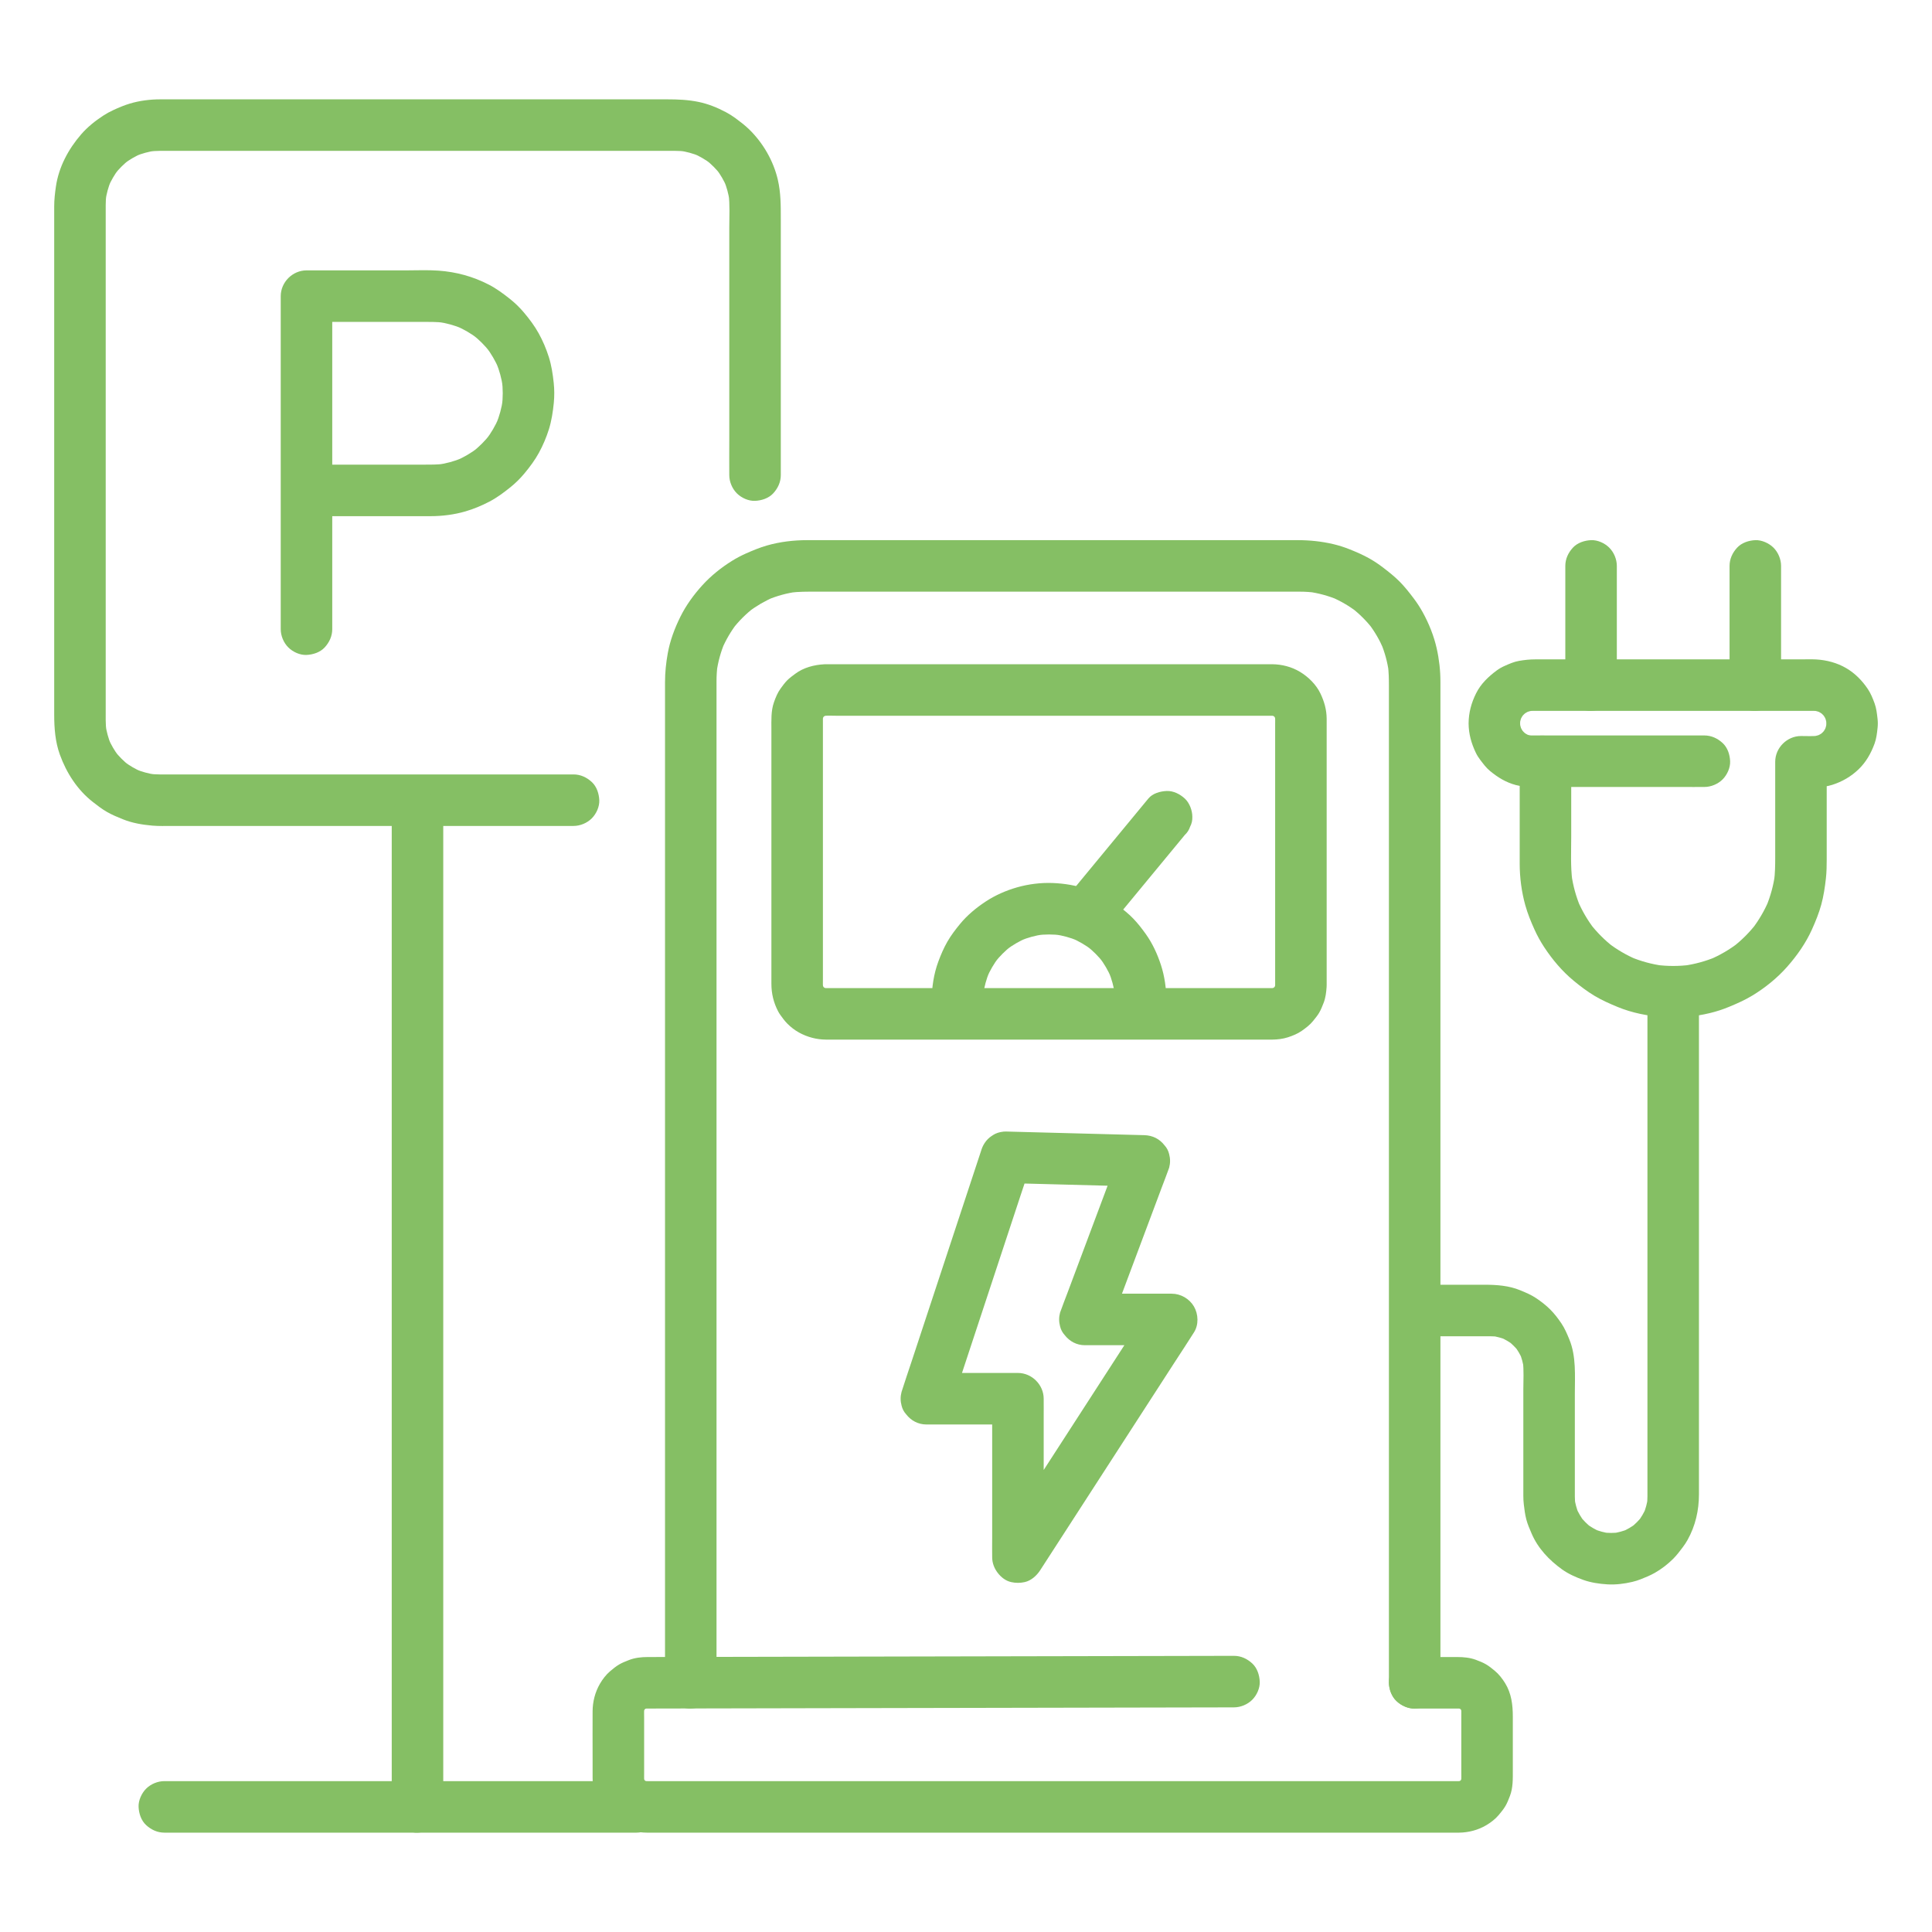
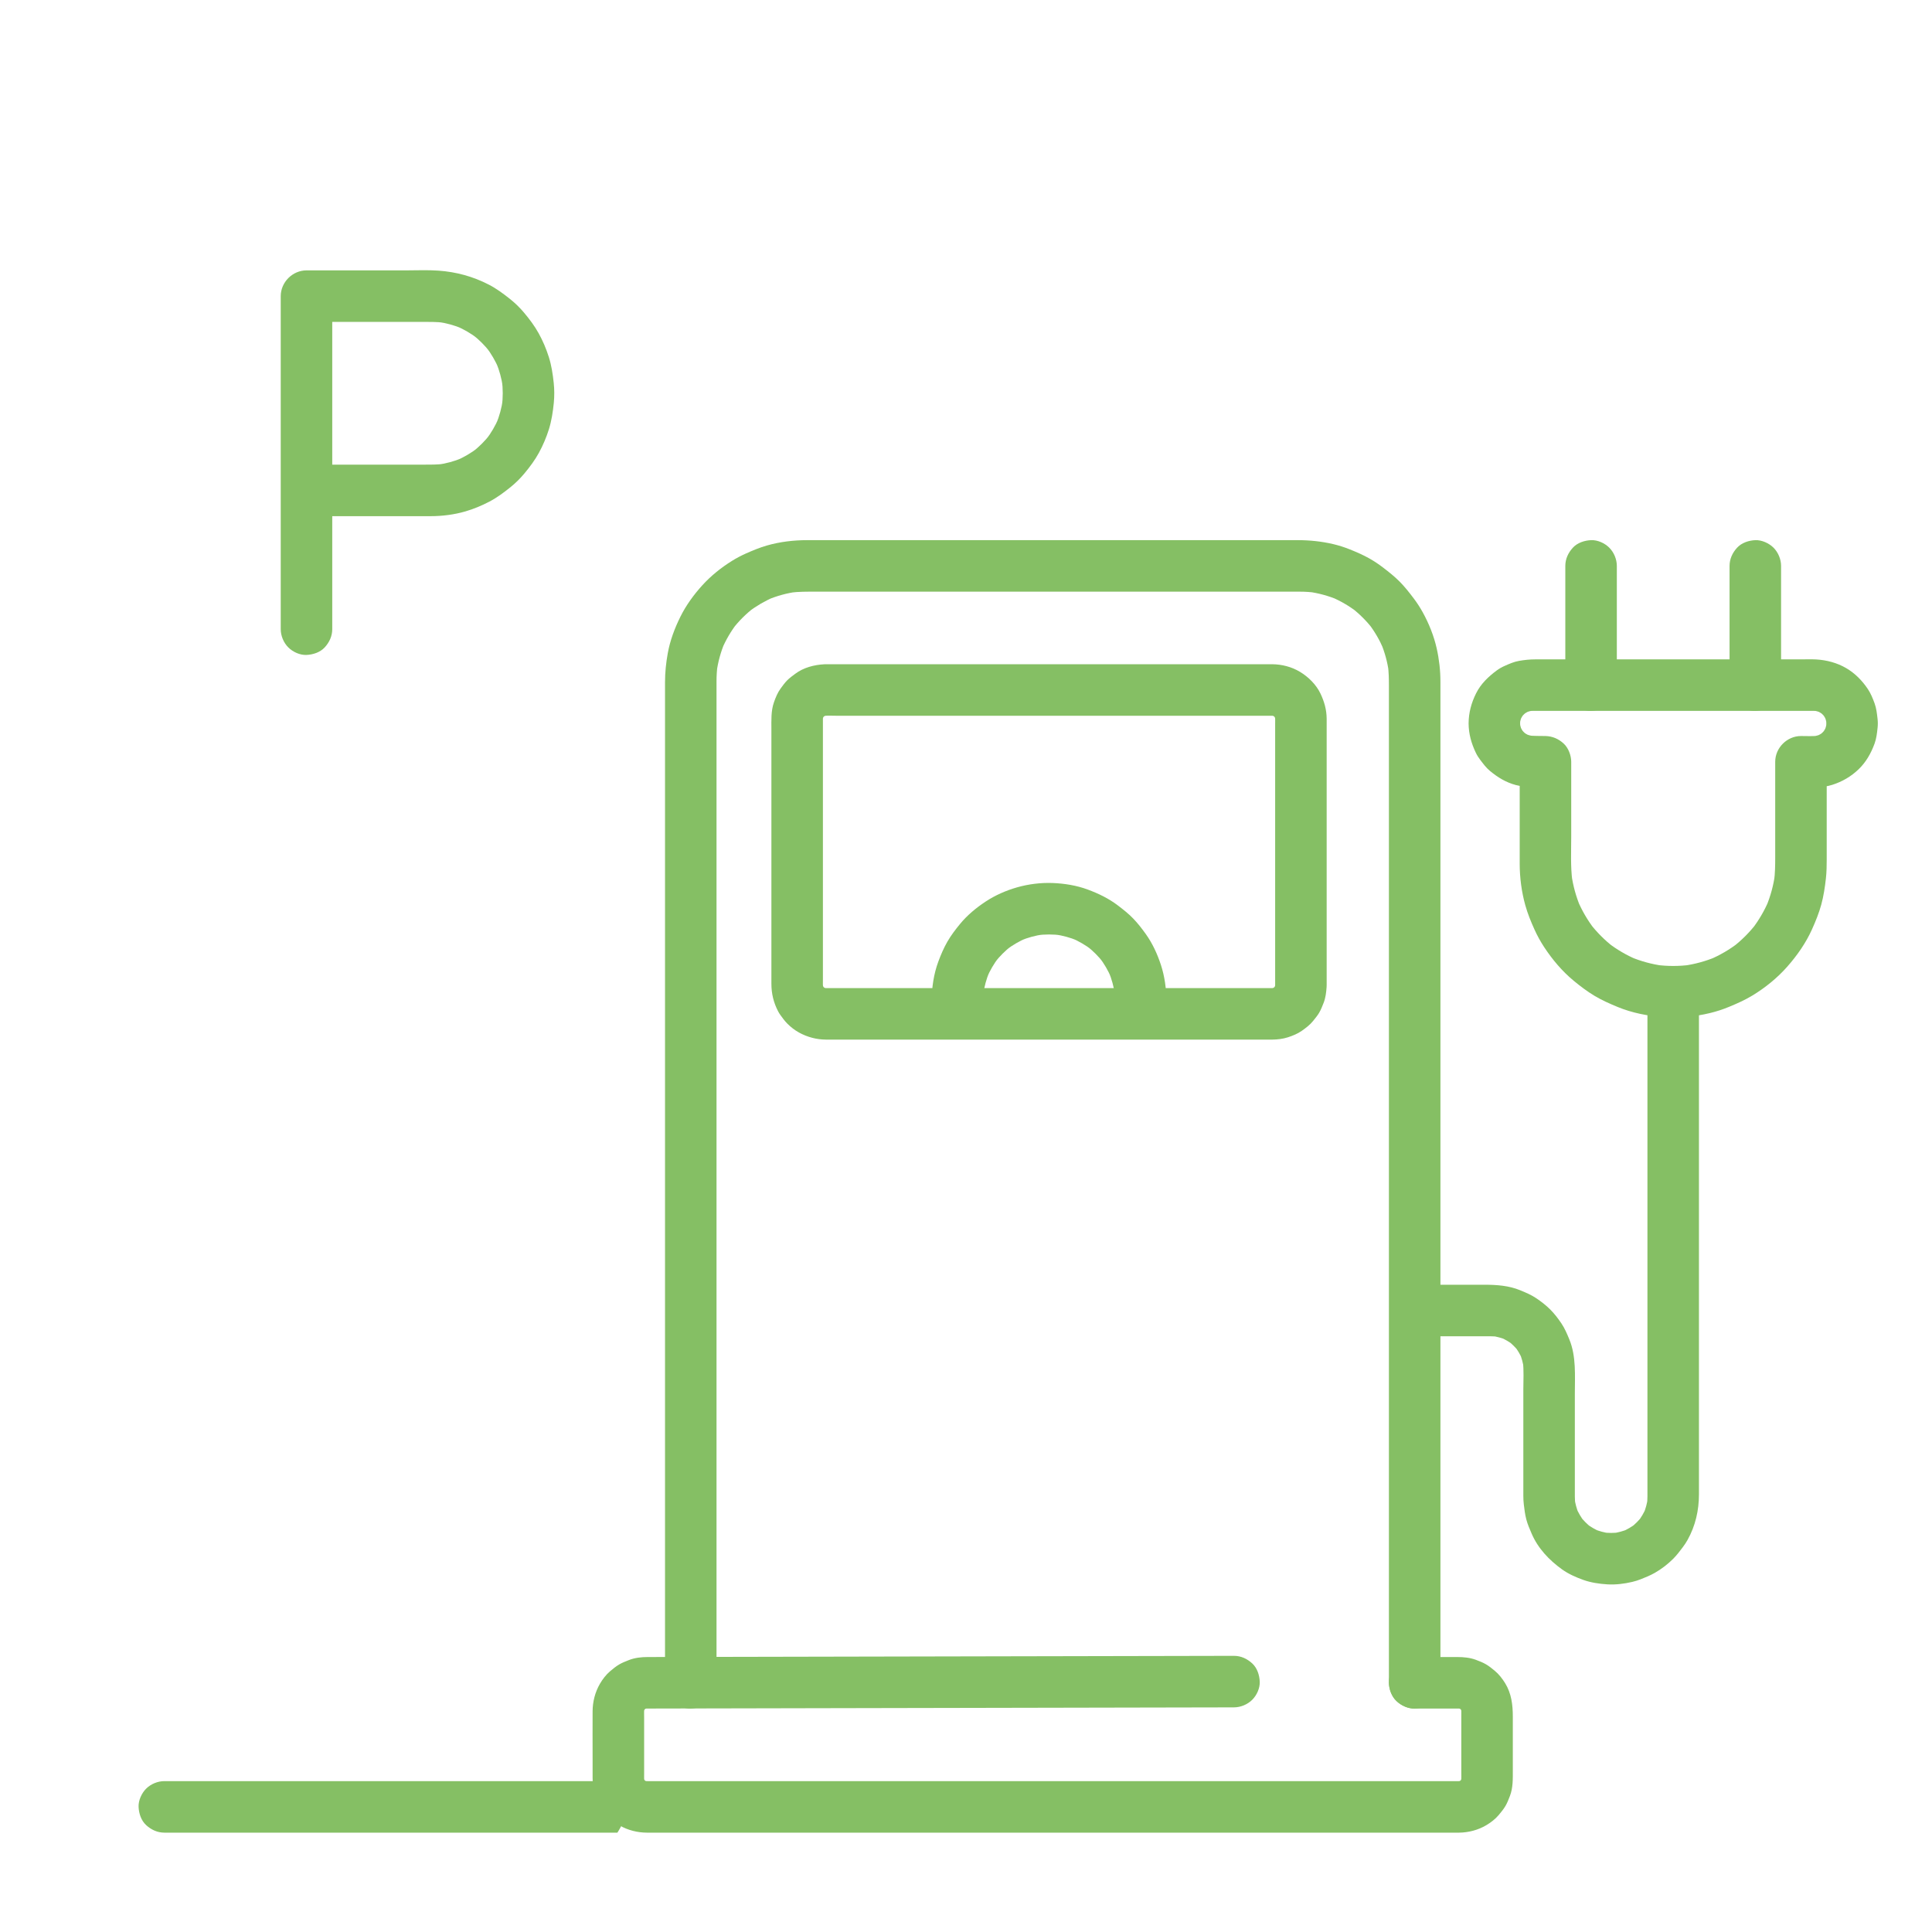
<svg xmlns="http://www.w3.org/2000/svg" id="Layer_1" data-name="Layer 1" viewBox="0 0 4500 4500">
  <defs>
    <style>
      .cls-1 {
        fill: #85bf64;
      }
    </style>
  </defs>
  <g>
    <g>
      <path class="cls-1" d="M3420.63,1684.74c.19,24.54,6.31,46.36,16.72,68.32,2.83,5.96,6.35,11.47,10.34,16.72,6.98,9.2,13.66,18.32,22.55,25.72,18.08,15.05,37.26,26.8,60.25,32.96,14.08,3.78,28.83,4.97,43.37,5.3,8.6.2,17.2.4,25.8.6l-60-60c0,26.75,0,53.51,0,80.26,0,42.71,0,85.41,0,128.12,0,9.72-.01,19.44,0,29.16.04,32.37,4.36,65.43,13.07,96.63,5.47,19.58,13.18,38.47,21.57,56.96,6.36,14.02,13.82,27.54,22.27,40.41,19.04,28.97,41.86,56.12,68.62,78.27,15.37,12.72,31.41,24.87,48.53,35.17s35.74,18.53,54.47,26.23c33.68,13.85,69.7,20.71,105.92,23.49,36.22,2.78,73.51-1.01,108.77-9.48,15.21-3.65,30.1-8.54,44.56-14.52,18.72-7.75,37.04-15.87,54.37-26.41,29.72-18.07,57.69-40.7,80.77-66.78s43.69-55.51,58.07-87.59c8.32-18.56,16-37.42,21.38-57.05,5.51-20.1,8.54-40.72,10.86-61.41,1.64-14.64,1.86-29.29,1.86-43.99v-227.48l-60,60c24.38-.04,49.44,1.14,73.01-6.35,23-7.31,43.61-19.27,61.06-36,17.58-16.86,29.13-37.45,37.41-60.08,4.32-11.79,5.67-24.45,7.02-36.85.75-6.86.72-13.86-.08-20.72-1.42-12.22-2.69-24.58-6.95-36.19s-8.83-22.95-15.55-33.03c-13.3-19.92-29.86-36.81-50.65-48.99s-45.47-18.85-70.28-20.2c-11.95-.65-24.04-.13-36-.13-28.17,0-56.34,0-84.5,0-39.25,0-78.49,0-117.74,0-43.91,0-87.82,0-131.72,0s-84.16,0-126.23,0h-158.18c-12.43,0-24.47,1.31-36.86,3.42s-23.05,6.98-34.15,11.89c-6.63,2.93-12.83,6.49-18.64,10.81-19.28,14.34-36.63,30.96-47.55,52.81-11.08,22.17-17.33,45.03-17.52,69.97-.12,15.31,6.78,31.63,17.57,42.43s27.48,18.24,42.43,17.57,31.61-5.79,42.43-17.57c10.82-11.79,17.45-26.13,17.57-42.43.03-4.16.32-8.28.86-12.4l-2.14,15.95c1.11-7.54,3.11-14.84,6-21.9l-6.05,14.33c3.1-7.26,7.06-14.02,11.87-20.28l-9.38,12.14c4.59-5.81,9.79-11.01,15.6-15.6-4.05,3.13-8.1,6.25-12.14,9.38,6.26-4.81,13.02-8.76,20.28-11.87l-14.33,6.05c7.06-2.89,14.36-4.89,21.9-6-5.32.71-10.63,1.43-15.95,2.14,9.11-1.2,18.38-.86,27.54-.86h563.24c25.5,0,51-.13,76.49,0,4.31.02,8.58.3,12.85.86l-15.95-2.14c7.54,1.11,14.84,3.11,21.9,6l-14.33-6.05c7.26,3.1,14.02,7.06,20.28,11.87l-12.14-9.38c5.81,4.59,11.01,9.79,15.6,15.6l-9.38-12.14c4.81,6.26,8.76,13.02,11.87,20.28-2.02-4.78-4.03-9.56-6.05-14.33,2.89,7.06,4.89,14.36,6,21.9l-2.14-15.95c1.12,8.47,1.12,16.99,0,25.46l2.14-15.95c-1.11,7.54-3.1,14.83-5.99,21.88,2.02-4.78,4.03-9.56,6.05-14.33-3.1,7.25-7.05,14.01-11.84,20.27l9.38-12.14c-4.58,5.8-9.77,11-15.57,15.59,4.05-3.13,8.1-6.25,12.14-9.38-6.25,4.81-13,8.77-20.25,11.87,4.78-2.02,9.56-4.03,14.33-6.05-7.05,2.9-14.33,4.9-21.87,6.02l15.95-2.14c-14.01,1.87-28.55.9-42.64.92-32.43.05-60,27.45-60,60v222.39c0,18.71-.23,37.3-2.7,55.91l2.14-15.95c-3.56,25.88-10.46,51.16-20.55,75.25,2.02-4.78,4.03-9.56,6.05-14.33-9.97,23.5-22.88,45.62-38.41,65.88,3.13-4.05,6.25-8.1,9.38-12.14-15.79,20.41-34.09,38.71-54.49,54.49l12.14-9.38c-20.26,15.53-42.37,28.44-65.88,38.41,4.78-2.02,9.56-4.03,14.33-6.05-24.1,10.1-49.37,16.99-75.25,20.55l15.95-2.14c-26.73,3.55-53.8,3.55-80.52,0l15.95,2.14c-25.88-3.56-51.16-10.46-75.25-20.55,4.78,2.02,9.56,4.03,14.33,6.05-23.5-9.97-45.62-22.88-65.88-38.41,4.05,3.13,8.1,6.25,12.14,9.38-20.41-15.79-38.71-34.09-54.49-54.49l9.38,12.14c-15.53-20.26-28.44-42.37-38.41-65.88l6.05,14.33c-10.1-24.1-16.99-49.37-20.55-75.25l2.14,15.95c-4.56-34.34-2.7-69.79-2.7-104.35v-173.95c0-14.72-6.54-32.29-17.57-42.43-11.89-10.92-26.05-17.19-42.43-17.57-13.87-.32-28.09.22-41.88-1.5l15.95,2.14c-8.06-1.13-15.83-3.26-23.33-6.42,4.78,2.02,9.56,4.03,14.33,6.05-6.86-3.01-13.27-6.79-19.23-11.33l12.14,9.38c-5.85-4.59-11.09-9.8-15.72-15.63l9.38,12.14c-4.84-6.28-8.83-13.06-11.95-20.35,2.02,4.78,4.03,9.56,6.05,14.33-2.91-7.08-4.92-14.4-6.04-21.97l2.14,15.95c-.55-4.13-.83-8.27-.86-12.44-.12-15.46-6.61-31.46-17.57-42.43s-27.48-18.24-42.43-17.57-31.61,5.79-42.43,17.57-17.7,26.21-17.57,42.43Z" />
      <path class="cls-1" d="M3645.92,1318.12v94.12c0,49.78,0,99.56,0,149.34v34.25c0,15.38,6.69,31.55,17.57,42.43s27.48,18.24,42.43,17.57,31.61-5.79,42.43-17.57c10.78-11.74,17.57-26.17,17.57-42.43v-277.71c0-15.38-6.69-31.55-17.57-42.43s-27.48-18.24-42.43-17.57-31.61,5.79-42.43,17.57c-10.78,11.74-17.57,26.17-17.57,42.43h0Z" />
      <path class="cls-1" d="M3837.2,2309.95v745.69c0,53.26,0,106.52,0,159.77,0,44.51,0,89.02,0,133.52v94.35c0,13.94.02,27.87,0,41.81,0,6.78-.42,13.53-1.29,20.26l2.14-15.95c-1.73,12.48-5.01,24.61-9.81,36.26,2.02-4.78,4.03-9.56,6.05-14.33-4.97,11.74-11.38,22.73-19.15,32.84l9.38-12.14c-7.54,9.63-16.16,18.25-25.79,25.79l12.14-9.38c-10.11,7.77-21.1,14.18-32.84,19.15l14.33-6.05c-11.65,4.8-23.78,8.08-36.26,9.81l15.95-2.14c-12.89,1.67-25.87,1.67-38.77,0l15.95,2.14c-12.48-1.73-24.61-5.01-36.26-9.81l14.33,6.05c-11.74-4.97-22.73-11.38-32.84-19.15,4.05,3.13,8.1,6.25,12.14,9.38-9.63-7.54-18.25-16.16-25.79-25.79l9.38,12.14c-7.77-10.11-14.18-21.1-19.15-32.84,2.02,4.78,4.03,9.56,6.05,14.33-4.8-11.65-8.08-23.78-9.81-36.26l2.14,15.95c-1.67-12.95-1.29-26.03-1.29-39.06v-219.84c0-42.15,3.53-87.01-12.85-126.77-5.37-13.04-10.7-25.78-18.61-37.48s-16.27-22.56-26.02-32.31c-9.74-9.74-20.92-18.33-32.31-26.02-11.71-7.91-24.44-13.24-37.48-18.61-26.24-10.81-54.64-12.85-82.72-12.85h-139.04c-15.38,0-31.55,6.69-42.43,17.57s-18.24,27.48-17.57,42.43,5.79,31.61,17.57,42.43c11.74,10.78,26.17,17.57,42.43,17.57h140.51c10.14,0,20.2-.1,30.29,1.18l-15.95-2.14c12.06,1.66,23.77,4.84,35.01,9.53-4.78-2.02-9.56-4.03-14.33-6.05,10.93,4.69,21.15,10.7,30.58,17.95l-12.14-9.38c8.94,7.03,16.97,15.05,24,24l-9.38-12.14c7.26,9.42,13.27,19.64,17.95,30.58-2.02-4.78-4.03-9.56-6.05-14.33,4.69,11.24,7.87,22.95,9.53,35.01l-2.14-15.95c2.73,21.51,1.18,44.01,1.18,65.62,0,38.85,0,77.69,0,116.54,0,35.67,0,71.35,0,107.02,0,8.19,0,16.39,0,24.58,0,6.56.32,13.08,1.11,19.6,1.43,11.82,2.83,23.73,5.9,35.26s7.69,21.9,12.28,32.64c14.67,34.31,40.71,61.75,70.65,83.29,15.06,10.83,32.41,18.47,49.8,24.71s37.46,9.27,56.39,10.36c19.2,1.11,39.13-1.38,57.76-5.79,6.73-1.59,13.34-3.67,19.77-6.22,10.9-4.32,21.95-8.79,32.19-14.59,15.7-8.88,30.54-20.32,43.29-33.07,8.25-8.25,15.26-17.59,22.26-26.89,4.08-5.41,7.82-11.06,11.13-16.98,18.27-32.68,26.51-68.83,26.51-106.08v-34.57c0-20.89,0-41.77,0-62.66,0-28.39,0-56.77,0-85.16,0-34.41,0-68.81,0-103.22,0-38.46,0-76.92,0-115.37s0-82.22,0-123.33v-125.22c0-40.99,0-81.99,0-122.98,0-38.23,0-76.46,0-114.69v-283.51c0-15.38-6.69-31.55-17.57-42.43s-27.48-18.24-42.43-17.57-31.61,5.79-42.43,17.57-17.57,26.17-17.57,42.43h0Z" />
-       <path class="cls-1" d="M3969.78,1713h-136.03c-38.75,0-77.5,0-116.25,0h-100.6c-16.38,0-32.77-.2-49.15,0-.23,0-.46,0-.68,0-15.38,0-31.55,6.69-42.43,17.57-10.41,10.41-18.24,27.48-17.57,42.43s5.79,31.61,17.57,42.43,26.17,17.57,42.43,17.57h352.89c16.38,0,32.77.2,49.15,0,.23,0,.46,0,.68,0,15.38,0,31.55-6.69,42.43-17.57s18.24-27.48,17.57-42.43c-.7-15.52-5.79-31.61-17.57-42.43s-26.17-17.57-42.43-17.57h0Z" />
      <path class="cls-1" d="M4028.48,1318.12v277.71c0,15.38,6.69,31.55,17.57,42.43s27.48,18.24,42.43,17.57,31.61-5.79,42.43-17.57c10.78-11.74,17.57-26.17,17.57-42.43v-277.71c0-15.38-6.69-31.55-17.57-42.43-10.41-10.41-27.48-18.24-42.43-17.57s-31.61,5.79-42.43,17.57-17.57,26.17-17.57,42.43h0Z" />
-       <path class="cls-1" d="M2674.75,1859.95c-19.98,24.19-39.95,48.39-59.93,72.58-31.69,38.39-63.39,76.78-95.08,115.16-7.27,8.8-14.54,17.61-21.8,26.41-5.85,5.43-9.99,11.87-12.41,19.31-3.76,7.15-5.48,14.86-5.17,23.12,0,14.72,6.54,32.29,17.57,42.43s26.45,18.29,42.43,17.57c15.02-.67,32.45-5.49,42.43-17.57,19.98-24.19,39.95-48.39,59.93-72.58,31.69-38.39,63.39-76.78,95.08-115.16,7.27-8.8,14.54-17.61,21.8-26.41,5.85-5.43,9.99-11.87,12.41-19.31,3.76-7.15,5.48-14.86,5.17-23.12,0-14.72-6.54-32.29-17.57-42.43s-26.45-18.29-42.43-17.57c-15.02.67-32.45,5.49-42.43,17.57h0Z" />
      <path class="cls-1" d="M2874.18,3856.76c-6.33.01-12.66.03-18.99.04l-53.28.11-82.01.17c-35.07.07-70.13.14-105.2.21-40.94.08-81.89.17-122.83.25-44.97.09-89.95.18-134.92.27-47.15.1-94.31.19-141.46.29s-94.64.19-141.96.29c-45.97.09-91.94.19-137.92.28-42.61.09-85.22.17-127.83.26-37.4.08-74.79.15-112.19.23-30.24.06-60.48.12-90.73.18-21.46.04-42.91.09-64.37.13-10.7.02-21.4.04-32.1.07-14.74.03-30,1.68-43.74,7.17-7.59,3.03-15.51,5.99-22.58,10.2-7.57,4.5-14.51,10.18-21.18,15.86-9.42,8.02-17.41,18.52-23.57,29.14-11.19,19.28-16.88,41.44-17.03,63.68-.24,36.52,0,73.06,0,109.58,0,15.33-.02,30.65,0,45.98.05,45,23.38,88.28,62.93,110.74,19.52,11.09,41.56,16.66,63.97,16.7,2.61,0,5.23,0,7.84,0h505.69c44.3,0,88.6,0,132.9,0,46.18,0,92.37,0,138.55,0h559.68c42.1,0,84.2,0,126.3,0,38.35,0,76.7,0,115.05,0h100.89c27.95,0,55.89,0,83.84,0,21.29,0,42.58,0,63.88,0,13.64,0,27.28,0,40.92,0,5.12,0,10.23.05,15.35,0,22.16-.2,44.66-5.99,63.77-17.36,10.53-6.26,21.06-14.25,28.99-23.74,5.47-6.55,11.05-13.31,15.44-20.69s7.63-15.81,10.69-23.81c7.28-19,6.67-39.61,6.67-59.59,0-41.67,0-83.35,0-125.02,0-27.35-3.16-54.25-18.04-78.17-6.49-10.43-14.49-20.84-24.07-28.7-6.15-5.05-12.71-10.46-19.68-14.61-7.62-4.53-16.2-7.88-24.43-10.93-13.51-5.01-28.39-6.43-42.74-6.43-33.22,0-66.43,0-99.65,0-15.38,0-31.55,6.69-42.43,17.57-10.41,10.41-18.24,27.48-17.57,42.43s5.79,31.61,17.57,42.43c11.74,10.78,26.17,17.57,42.43,17.57h93.31c6.04,0,12.1-.17,18.11.52l-15.95-2.14c5.82.8,11.42,2.29,16.87,4.5-4.78-2.02-9.56-4.03-14.33-6.05,5.28,2.26,10.17,5.11,14.75,8.56-4.05-3.13-8.1-6.25-12.14-9.38,4.48,3.52,8.46,7.5,11.98,11.98l-9.38-12.14c3.46,4.58,6.3,9.48,8.56,14.75l-6.05-14.33c2.21,5.45,3.7,11.05,4.5,16.87l-2.14-15.95c.84,7.25.52,14.65.52,21.93v127.07c0,8.49.46,17.2-.52,25.66l2.14-15.95c-.8,5.82-2.29,11.42-4.5,16.87l6.05-14.33c-2.26,5.28-5.11,10.17-8.56,14.75,3.13-4.05,6.25-8.1,9.38-12.14-3.52,4.48-7.5,8.46-11.98,11.98,4.05-3.13,8.1-6.25,12.14-9.38-4.58,3.46-9.48,6.3-14.75,8.56,4.78-2.02,9.56-4.03,14.33-6.05-5.45,2.21-11.05,3.7-16.87,4.5l15.95-2.14c-6.77.79-13.68.52-20.48.52h-627.07c-45.1,0-90.2,0-135.3,0s-92.09,0-138.13,0h-977.05c-3.65,0-7.26-.1-10.91-.52l15.95,2.14c-5.82-.8-11.42-2.29-16.87-4.5,4.78,2.02,9.56,4.03,14.33,6.05-5.28-2.26-10.17-5.11-14.75-8.56,4.05,3.13,8.1,6.25,12.14,9.38-4.48-3.52-8.46-7.5-11.98-11.98,3.13,4.05,6.25,8.1,9.38,12.14-3.46-4.58-6.3-9.48-8.56-14.75l6.05,14.33c-2.21-5.45-3.7-11.05-4.5-16.87l2.14,15.95c-.84-7.25-.52-14.65-.52-21.93v-127.07c0-8.49-.46-17.2.52-25.66l-2.14,15.95c.8-5.82,2.29-11.42,4.5-16.87-2.02,4.78-4.03,9.56-6.05,14.33,2.26-5.28,5.11-10.17,8.56-14.75l-9.38,12.14c3.52-4.48,7.5-8.46,11.98-11.98-4.05,3.13-8.1,6.25-12.14,9.38,4.58-3.46,9.48-6.3,14.75-8.56-4.78,2.02-9.56,4.03-14.33,6.05,5.45-2.21,11.05-3.7,16.87-4.5l-15.95,2.14c5.57-.65,11.16-.53,16.75-.54,8.75-.02,17.51-.04,26.26-.05,14.07-.03,28.13-.06,42.2-.09,18.74-.04,37.47-.08,56.21-.11,22.76-.05,45.53-.09,68.29-.14,26.15-.05,52.3-.11,78.45-.16,28.89-.06,57.79-.12,86.68-.18,31-.06,61.99-.13,92.99-.19,32.46-.07,64.91-.13,97.37-.2s66.55-.14,99.82-.2c33.45-.07,66.9-.14,100.35-.2,32.98-.07,65.97-.13,98.95-.2,31.87-.06,63.75-.13,95.62-.19,30.12-.06,60.25-.12,90.37-.18,27.73-.06,55.46-.11,83.19-.17,24.7-.05,49.39-.1,74.09-.15,21.02-.04,42.04-.09,63.06-.13,16.7-.03,33.4-.07,50.1-.1,11.74-.02,23.48-.05,35.22-.07l18.46-.04c.75,0,1.5,0,2.26,0,15.4-.03,31.52-6.67,42.43-17.57s18.24-27.48,17.57-42.43-5.79-31.61-17.57-42.43-26.18-17.61-42.43-17.57h0Z" />
      <path class="cls-1" d="M1668.91,3919.54V1613.81c0-8.93,0-17.87,0-26.8,0-12.7.75-25.36,2.42-37.96l-2.14,15.95c3.2-23.22,9.38-45.89,18.43-67.52l-6.05,14.33c8.95-21.09,20.52-40.92,34.45-59.11l-9.38,12.14c14.2-18.35,30.64-34.79,48.99-48.99l-12.14,9.38c18.19-13.93,38.02-25.5,59.11-34.45l-14.33,6.05c21.63-9.05,44.29-15.23,67.52-18.43l-15.95,2.14c19.99-2.65,39.92-2.42,60-2.42h1089.46c12.79,0,25.59-.02,38.38,0s24.33.82,36.42,2.42l-15.95-2.14c23.22,3.2,45.89,9.38,67.52,18.43l-14.33-6.05c21.09,8.95,40.92,20.52,59.11,34.45-4.05-3.13-8.1-6.25-12.14-9.38,18.35,14.2,34.79,30.64,48.99,48.99l-9.38-12.14c13.93,18.19,25.5,38.02,34.45,59.11-2.02-4.78-4.03-9.56-6.05-14.33,9.05,21.63,15.23,44.29,18.43,67.52l-2.14-15.95c2.13,16.03,2.42,32.02,2.42,48.12v2322.38c0,15.38,6.69,31.55,17.57,42.43,10.41,10.41,27.48,18.24,42.43,17.57s31.61-5.79,42.43-17.57,17.57-26.17,17.57-42.43v-28.64c0-11.38,0-22.77,0-34.15s0-30.88,0-46.32c0-19.13,0-38.25,0-57.38s0-44.97,0-67.46c0-25.52,0-51.04,0-76.56,0-28.1,0-56.2,0-84.3,0-30.6,0-61.2,0-91.8,0-32.66,0-65.31,0-97.97,0-34.39,0-68.77,0-103.16,0-35.63,0-71.26,0-106.89s0-73.73,0-110.59v-112.85c0-38.04,0-76.08,0-114.13s0-75.95,0-113.93,0-75.83,0-113.75,0-74.73,0-112.1c0-36.49,0-72.98,0-109.46s0-70.57,0-105.85c0-33.61,0-67.22,0-100.83,0-31.9,0-63.81,0-95.71,0-29.72,0-59.45,0-89.17,0-27.21,0-54.43,0-81.64,0-24.28,0-48.56,0-72.84s0-42.47,0-63.7v-53.24c0-13.94,0-27.87,0-41.81,0-9.76,0-19.53,0-29.29s0-10.7,0-16.06c0-26.05-2.95-52.31-8.68-77.72-6.57-29.2-18.08-57.86-32.5-84.03-6.14-11.14-13.07-21.84-20.73-32-10.34-13.71-20.87-27.17-32.96-39.38-12.11-12.23-25.48-22.78-39.15-33.22-9.93-7.59-20.33-14.55-31.21-20.71-15.09-8.56-31.07-15.4-47.17-21.81-12.06-4.8-24.47-8.71-37.1-11.7-27.05-6.39-54.99-9.28-82.76-9.28-10.2,0-20.39,0-30.59,0-18.17,0-36.34,0-54.5,0-24.8,0-49.6,0-74.4,0-29.95,0-59.91,0-89.86,0-34.04,0-68.08,0-102.11,0-36.66,0-73.32,0-109.98,0-37.95,0-75.89,0-113.84,0s-75.46,0-113.19,0c-36.51,0-73.03,0-109.54,0-33.79,0-67.58,0-101.37,0-29.73,0-59.46,0-89.18,0-24.33,0-48.66,0-72.98,0-17.53,0-35.06,0-52.59,0-9.55,0-19.1,0-28.65,0-31.33,0-63.16,3.74-93.32,12.35-16.8,4.79-32.91,11.49-48.87,18.54-11.48,5.08-22.61,10.97-33.26,17.62-25.11,15.67-48.92,34.8-68.84,56.76-19.81,21.85-37.64,46.31-50.79,72.77-13.42,27-24.23,55.68-29.58,85.42-3.99,22.17-6.38,44.57-6.38,67.09,0,5.69,0,11.39,0,17.08,0,10.13,0,20.27,0,30.4,0,14.18,0,28.35,0,42.53,0,18.02,0,36.04,0,54.05,0,21.48,0,42.96,0,64.44s0,49.23,0,73.84c0,27.42,0,54.85,0,82.27,0,29.77,0,59.54,0,89.31,0,32.05,0,64.11,0,96.16s0,67.77,0,101.66c0,35.39,0,70.78,0,106.17s0,73.14,0,109.71,0,74.51,0,111.77,0,75.89,0,113.84,0,76.29,0,114.44,0,75.71,0,113.57,0,75.14,0,112.71,0,73.59,0,110.38,0,71.38,0,107.08c0,34.26,0,68.52,0,102.79s0,64.74,0,97.11,0,60.87,0,91.3,0,56.05,0,84.08c0,25.29,0,50.59,0,75.88s0,44.47,0,66.7,0,37.55,0,56.32v78.8c0,6.73,0,13.46,0,20.19v6.29c0,15.38,6.69,31.55,17.57,42.43s27.48,18.24,42.43,17.57,31.61-5.79,42.43-17.57c10.78-11.74,17.57-26.17,17.57-42.43h0Z" />
      <path class="cls-1" d="M2963.23,2301.47h-1000.1c-12.81,0-25.62.03-38.43,0-3.61,0-7.19-.21-10.77-.69l15.95,2.14c-5.76-.89-11.3-2.45-16.68-4.69l14.33,6.05c-5.22-2.3-10.07-5.16-14.61-8.61l12.14,9.38c-4.44-3.52-8.4-7.47-11.91-11.91l9.38,12.14c-3.45-4.54-6.31-9.39-8.61-14.61l6.05,14.33c-2.25-5.38-3.8-10.92-4.69-16.68l2.14,15.95c-1.08-8.08-.69-16.4-.69-24.54v-44.48c0-49.72,0-99.43,0-149.15v-338.5c0-24.36-.15-48.72,0-73.08.02-3.41.24-6.79.69-10.17l-2.14,15.95c.89-5.76,2.45-11.3,4.69-16.68l-6.05,14.33c2.3-5.22,5.16-10.07,8.61-14.61-3.13,4.05-6.25,8.1-9.38,12.14,3.52-4.44,7.47-8.4,11.91-11.91l-12.14,9.38c4.54-3.45,9.39-6.31,14.61-8.61l-14.33,6.05c5.38-2.25,10.92-3.8,16.68-4.69l-15.95,2.14c11.64-1.56,23.88-.69,35.59-.69h973.73c12.95,0,25.89-.03,38.84,0,3.61,0,7.19.21,10.77.69l-15.95-2.14c5.76.89,11.3,2.45,16.68,4.69-4.78-2.02-9.56-4.03-14.33-6.05,5.22,2.3,10.07,5.16,14.61,8.61l-12.14-9.38c4.44,3.52,8.4,7.47,11.91,11.91l-9.38-12.14c3.45,4.54,6.31,9.39,8.61,14.61l-6.05-14.33c2.25,5.38,3.8,10.92,4.69,16.68l-2.14-15.95c1.08,8.08.69,16.4.69,24.54v532.12c0,24.36.15,48.72,0,73.08-.02,3.41-.24,6.79-.69,10.17l2.14-15.95c-.89,5.76-2.45,11.3-4.69,16.68,2.02-4.78,4.03-9.56,6.05-14.33-2.3,5.22-5.16,10.07-8.61,14.61,3.13-4.05,6.25-8.1,9.38-12.14-3.52,4.44-7.47,8.4-11.91,11.91,4.05-3.13,8.1-6.25,12.14-9.38-4.54,3.45-9.39,6.31-14.61,8.61,4.78-2.02,9.56-4.03,14.33-6.05-5.38,2.25-10.92,3.8-16.68,4.69l15.95-2.14c-3.21.43-6.39.66-9.63.69-15.48.16-31.44,6.58-42.43,17.57-10.41,10.41-18.24,27.48-17.57,42.43s5.79,31.61,17.57,42.43,26.23,17.74,42.43,17.57c12.25-.13,25.01-1.62,36.69-5.43,10.95-3.57,22.37-8.14,31.89-14.83s19.26-13.95,26.68-23.23c4.91-6.14,10.12-12.33,14.14-19.15,4.27-7.24,7.4-15.45,10.41-23.15,4.48-11.43,5.97-24.05,6.84-36.19.12-1.73.17-3.46.18-5.19,0-1.29,0-2.58,0-3.88,0-17.78,0-35.56,0-53.33,0-32.88,0-65.76,0-98.65,0-41.23,0-82.45,0-123.68,0-42.81,0-85.63,0-128.44,0-37.51,0-75.03,0-112.54,0-25.77,0-51.53,0-77.3,0-6.31,0-12.61,0-18.92,0-1.14,0-2.28,0-3.42-.16-21.2-5.43-39.65-14.38-58.57-9.86-20.84-28.11-38.85-47.69-50.67s-42.3-17.56-64.78-17.76c-1.94-.02-3.88,0-5.82,0-13.39,0-26.77,0-40.16,0-24.19,0-48.38,0-72.56,0-32.56,0-65.11,0-97.67,0-38.52,0-77.03,0-115.55,0-42.07,0-84.14,0-126.21,0s-86.44,0-129.66,0c-41.96,0-83.92,0-125.88,0-38.29,0-76.59,0-114.88,0-32.11,0-64.23,0-96.34,0-23.78,0-47.56,0-71.34,0-12.9,0-25.81,0-38.71,0-2.78,0-5.58-.05-8.35.09-23.73,1.22-48.45,7.64-67.72,22.09-6.46,4.85-13.24,9.62-18.93,15.43s-10.62,12.63-15.29,19.05c-7.01,9.63-11.66,21.07-15.54,32.22-6.99,20.06-5.85,41.82-5.85,62.74,0,26.41,0,52.81,0,79.22,0,38.03,0,76.05,0,114.08,0,42.89,0,85.78,0,128.66,0,40.99,0,81.98,0,122.97,0,32.33,0,64.67,0,97,0,16.92,0,33.84,0,50.75,0,22.83,5.19,44.29,15.83,64.52,1.52,2.89,3.27,5.65,5.18,8.3,4.82,6.72,9.85,13.63,15.68,19.58,8.05,8.2,17.56,15.6,27.64,21.15,19.25,10.61,40.54,16.27,62.54,16.45,7.37.06,14.75,0,22.12,0,19.31,0,38.62,0,57.92,0,28.83,0,57.67,0,86.5,0h107.85c40.5,0,81,0,121.5,0,42.96,0,85.93,0,128.89,0s85.74,0,128.61,0c40.37,0,80.74,0,121.11,0,35.47,0,70.93,0,106.4,0,28.15,0,56.31,0,84.46,0,18.43,0,36.87,0,55.3,0h18.96c15.38,0,31.55-6.69,42.43-17.57s18.24-27.48,17.57-42.43-5.79-31.61-17.57-42.43c-11.74-10.78-26.17-17.57-42.43-17.57Z" />
      <path class="cls-1" d="M2290.14,2329.78c.03-9.76.69-19.49,1.98-29.16l-2.14,15.95c2.56-18.31,7.43-36.16,14.52-53.23l-6.05,14.33c7.21-17.05,16.54-33.05,27.8-47.74l-9.38,12.14c11.27-14.52,24.29-27.54,38.81-38.81l-12.14,9.38c14.69-11.26,30.7-20.59,47.74-27.8l-14.33,6.05c17.07-7.1,34.92-11.96,53.23-14.52l-15.95,2.14c19.37-2.59,38.96-2.59,58.33,0l-15.95-2.14c18.31,2.56,36.16,7.43,53.23,14.52l-14.33-6.05c17.05,7.21,33.05,16.54,47.74,27.8l-12.14-9.38c14.52,11.27,27.54,24.29,38.81,38.81-3.13-4.05-6.25-8.1-9.38-12.14,11.26,14.69,20.59,30.7,27.8,47.74l-6.05-14.33c7.1,17.07,11.96,34.92,14.52,53.23l-2.14-15.95c1.29,9.68,1.95,19.4,1.98,29.16.05,15.42,6.66,31.51,17.57,42.43s27.48,18.24,42.43,17.57,31.61-5.79,42.43-17.57c10.76-11.72,17.63-26.19,17.57-42.43-.09-27.51-4.06-55.88-12.6-82.08-8.24-25.29-19.69-50.3-35.2-72.02-9.03-12.64-18.68-25.11-29.48-36.31-10.89-11.3-23.09-20.84-35.55-30.35-21.44-16.35-45.49-27.96-70.76-37.26-25.78-9.5-53.86-14-81.23-15.06-27.61-1.07-56.25,2.53-82.81,10.08-25.58,7.27-50.99,18.41-73.23,33.09-22.01,14.52-42.91,31.79-59.69,52.22-10.73,13.06-21.09,26.62-29.53,41.3s-15.31,30.75-21.2,46.73c-10.44,28.35-15.13,59.54-15.23,89.67-.05,15.35,6.73,31.58,17.57,42.43s27.48,18.24,42.43,17.57,31.61-5.79,42.43-17.57c10.8-11.76,17.52-26.15,17.57-42.43h0Z" />
    </g>
-     <path class="cls-1" d="M2343.29,2755.54c36.32.96,72.63,1.91,108.95,2.87,57.82,1.52,115.64,3.05,173.46,4.57,13.19.35,26.38.69,39.57,1.04l-57.86-75.95c-4.58,12.23-9.16,24.45-13.74,36.68-11,29.37-22,58.74-33,88.1-13.31,35.54-26.63,71.08-39.94,106.62-11.52,30.75-23.03,61.49-34.55,92.24-5.61,14.97-11.53,29.86-16.84,44.94-.08.22-.16.44-.25.65-2.86,10.63-2.86,21.27,0,31.9,1.86,7.81,5.44,14.61,10.74,20.4,11.44,14.81,28.08,23.65,47.12,23.65h202.1c-17.27-30.09-34.54-60.19-51.81-90.28-11.95,18.49-23.91,36.98-35.86,55.47-28.51,44.09-57.01,88.18-85.52,132.27-34.44,53.27-68.89,106.55-103.33,159.82-29.77,46.04-59.54,92.09-89.31,138.13-14.48,22.4-29.24,44.64-43.45,67.2-.2.32-.41.64-.62.96,37.27,10.09,74.54,20.19,111.81,30.28v-323.75c0-14.94.19-29.9,0-44.84,0-.22,0-.43,0-.65,0-32.43-27.49-60-60-60h-213.2l57.86,75.95c6.18-18.73,12.36-37.46,18.54-56.19,14.73-44.65,29.46-89.3,44.2-133.95,17.92-54.3,35.83-108.6,53.75-162.9,15.4-46.67,30.8-93.33,46.19-140,7.52-22.78,15.36-45.49,22.56-68.37.1-.31.2-.62.31-.93,4.73-14.34,1.43-33.45-6.05-46.23-7.28-12.45-21.55-24.32-35.86-27.57-15.36-3.5-32.6-2.74-46.23,6.05-13.52,8.72-22.49,20.46-27.57,35.86-6.18,18.73-12.36,37.46-18.54,56.19-14.73,44.65-29.46,89.3-44.2,133.95-17.92,54.3-35.83,108.6-53.75,162.9-15.4,46.67-30.8,93.33-46.19,140-7.52,22.78-15.36,45.49-22.56,68.37-.1.31-.2.62-.31.93-2.86,10.63-2.86,21.27,0,31.9,1.86,7.81,5.44,14.61,10.74,20.4,11.44,14.81,28.08,23.65,47.12,23.65h213.2l-60-60v323.75c0,14.93-.33,29.91,0,44.84,0,.22,0,.43,0,.65,0,13.36,4.82,25.91,12.88,36.35s18.6,18.64,31.17,21.5c10.55,2.4,21.35,2.4,31.9,0,14.95-3.4,27.81-15.12,35.86-27.57,11.95-18.49,23.91-36.98,35.86-55.47,28.51-44.09,57.01-88.18,85.52-132.27,34.44-53.27,68.89-106.55,103.33-159.82,29.77-46.04,59.54-92.09,89.31-138.13,14.48-22.39,29.28-44.62,43.45-67.2.2-.32.41-.64.62-.96,11.5-17.79,10.46-42.68,0-60.57s-30.66-29.72-51.81-29.72h-202.1l57.86,75.95c4.58-12.23,9.16-24.45,13.74-36.68,11-29.37,22-58.74,33-88.1,13.31-35.54,26.63-71.08,39.94-106.62,11.52-30.75,23.03-61.49,34.55-92.24,5.61-14.97,11.53-29.86,16.84-44.94.08-.22.16-.44.25-.65,2.86-10.63,2.86-21.27,0-31.9-1.86-7.81-5.44-14.61-10.74-20.4-11.66-15.1-27.92-23.14-47.12-23.65-36.32-.96-72.63-1.91-108.95-2.87-57.82-1.52-115.64-3.05-173.46-4.57-13.19-.35-26.38-.69-39.57-1.04-15.13-.4-31.83,6.97-42.43,17.57s-18.24,27.48-17.57,42.43,5.79,31.61,17.57,42.43,26.03,17.14,42.43,17.57Z" />
  </g>
-   <path class="cls-1" d="M1335.83,1803.8H404.19c-10.79,0-21.58.03-32.37,0-8.51-.02-16.98-.57-25.41-1.68l15.95,2.14c-16.09-2.23-31.76-6.5-46.76-12.75l14.33,6.05c-14.61-6.21-28.33-14.2-40.95-23.83l12.14,9.38c-12.82-9.92-24.28-21.39-34.21-34.21l9.38,12.14c-9.63-12.62-17.62-26.34-23.83-40.95l6.05,14.33c-6.25-15-10.51-30.67-12.75-46.76l2.14,15.95c-2.27-17.32-1.68-34.92-1.68-52.35V519.64c0-14.1-.02-28.2,0-42.3.01-8.62.55-17.21,1.68-25.76l-2.14,15.95c2.23-16.09,6.5-31.76,12.75-46.76l-6.05,14.33c6.21-14.61,14.2-28.33,23.83-40.95l-9.38,12.14c9.92-12.82,21.39-24.28,34.21-34.21-4.05,3.13-8.1,6.25-12.14,9.38,12.62-9.63,26.34-17.62,40.95-23.83l-14.33,6.05c15-6.25,30.67-10.51,46.76-12.75l-15.95,2.14c17.32-2.27,34.92-1.68,52.35-1.68h1131.63c14.1,0,28.2-.02,42.3,0,8.62.01,17.21.55,25.76,1.68l-15.95-2.14c16.09,2.23,31.76,6.5,46.76,12.75l-14.33-6.05c14.61,6.21,28.33,14.2,40.95,23.83-4.05-3.13-8.1-6.25-12.14-9.38,12.82,9.92,24.28,21.39,34.21,34.21l-9.38-12.14c9.63,12.62,17.62,26.34,23.83,40.95l-6.05-14.33c6.25,15,10.51,30.67,12.75,46.76l-2.14-15.95c3.39,25.84,1.68,52.86,1.68,78.84v495.96c0,26.36-.25,52.74,0,79.1,0,.37,0,.73,0,1.1,0,15.38,6.69,31.55,17.57,42.43s27.48,18.24,42.43,17.57,31.61-5.79,42.43-17.57,17.57-26.17,17.57-42.43,0-33.18,0-49.76c0-41.14,0-82.28,0-123.43,0-52.77,0-105.53,0-158.3s0-102.63,0-153.94c0-37.2,0-74.4,0-111.6,0-30.89.12-60.82-7.03-91.38-10.25-43.74-34.48-85.53-66.65-116.8-9.77-9.5-20.69-17.85-31.64-25.9-7.07-5.2-14.52-9.9-22.26-14.04-20.1-10.77-42.09-19.6-64.51-24.16-24.29-4.94-47.89-5.87-72.29-5.87-22.7,0-45.4,0-68.1,0-35.77,0-71.55,0-107.32,0-45.48,0-90.96,0-136.44,0-51.55,0-103.1,0-154.66,0-54.08,0-108.15,0-162.23,0-52.9,0-105.79,0-158.69,0-48.37,0-96.73,0-145.1,0-40.43,0-80.86,0-121.29,0-28.79,0-57.58,0-86.36,0-13.6,0-27.2,0-40.8,0-23.68.01-47.96,3.06-70.68,9.81-13.26,3.94-26.14,9.45-38.68,15.22-8.2,3.77-16.13,8.14-23.69,13.07-18.59,12.11-36.49,26.5-51.09,43.31-29.78,34.29-52.26,76.12-58.87,121.46-2.26,15.46-4.01,30.76-4.01,46.36,0,15.65,0,31.31,0,46.96,0,30.41,0,60.81,0,91.22,0,41.61,0,83.23,0,124.84,0,49.11,0,98.23,0,147.34,0,53.21,0,106.42,0,159.63,0,53.96,0,107.91,0,161.87,0,51,0,102,0,152.99,0,44.49,0,88.98,0,133.48,0,34.35,0,68.71,0,103.06,0,20.85,0,41.7,0,62.54,0,31.47,2.37,63.23,13.17,93.07,15.38,42.49,40.53,81.8,76.35,109.93,10.79,8.48,21.53,16.81,33.45,23.63s24.38,11.96,36.96,17.04c21.84,8.82,45.11,12.71,68.49,14.8,15.25,1.36,30.8.75,46.09.75,28.96,0,57.92,0,86.88,0,42.74,0,85.49,0,128.23,0h470.25c43.15,0,86.3,0,129.44,0,29.56,0,59.13,0,88.69,0h31.6c15.38,0,31.55-6.69,42.43-17.57s18.24-27.48,17.57-42.43-5.79-31.61-17.57-42.43-26.17-17.57-42.43-17.57h0Z" />
-   <path class="cls-1" d="M912.43,1902.38v2306.21c0,15.38,6.69,31.55,17.57,42.43s27.48,18.24,42.43,17.57,31.61-5.79,42.43-17.57,17.57-26.17,17.57-42.43V1902.38c0-15.38-6.69-31.55-17.57-42.43s-27.48-18.24-42.43-17.57-31.61,5.79-42.43,17.57-17.57,26.17-17.57,42.43h0Z" />
-   <path class="cls-1" d="M1482.59,4148.59H427.34c-14.25,0-28.5-.07-42.74,0-.6,0-1.21,0-1.81,0-15.38,0-31.55,6.69-42.43,17.57-10.41,10.41-18.24,27.48-17.57,42.43s5.79,31.61,17.57,42.43c11.74,10.78,26.17,17.57,42.43,17.57h1055.24c14.25,0,28.5.07,42.74,0,.6,0,1.21,0,1.81,0,15.38,0,31.55-6.69,42.43-17.57s18.24-27.48,17.57-42.43-5.79-31.61-17.57-42.43-26.17-17.57-42.43-17.57h0Z" />
+   <path class="cls-1" d="M1482.59,4148.59H427.34c-14.25,0-28.5-.07-42.74,0-.6,0-1.21,0-1.81,0-15.38,0-31.55,6.69-42.43,17.57-10.41,10.41-18.24,27.48-17.57,42.43s5.79,31.61,17.57,42.43c11.74,10.78,26.17,17.57,42.43,17.57h1055.24s18.24-27.48,17.57-42.43-5.79-31.61-17.57-42.43-26.17-17.57-42.43-17.57h0Z" />
  <path class="cls-1" d="M773.86,1465.46v-744.11c0-10.09.1-20.19,0-30.28,0-.44,0-.88,0-1.32l-60,60h265.81c18.57,0,37.09-.39,55.56,2.03l-15.95-2.14c19.6,2.7,38.71,7.89,56.98,15.49l-14.33-6.05c18.21,7.7,35.31,17.69,50.97,29.75l-12.14-9.38c15.15,11.8,28.74,25.4,40.55,40.55l-9.38-12.14c12.06,15.67,22.05,32.76,29.75,50.97l-6.05-14.33c7.6,18.27,12.79,37.38,15.49,56.98l-2.14-15.95c2.66,20.24,2.66,40.71,0,60.95l2.14-15.95c-2.7,19.6-7.89,38.71-15.49,56.98l6.05-14.33c-7.7,18.21-17.69,35.31-29.75,50.97l9.38-12.14c-11.8,15.15-25.4,28.74-40.55,40.55,4.05-3.13,8.1-6.25,12.14-9.38-15.67,12.06-32.76,22.05-50.97,29.75l14.33-6.05c-18.27,7.6-37.38,12.79-56.98,15.49l15.95-2.14c-16.46,2.17-32.88,2.03-49.41,2.03h-271.95c-15.38,0-31.55,6.69-42.43,17.57s-18.24,27.48-17.57,42.43,5.79,31.61,17.57,42.43,26.17,17.57,42.43,17.57c23.19,0,46.38,0,69.57,0,44.3,0,88.6,0,132.89,0,28.83,0,57.65.01,86.48,0,27.31-.01,55.25-3.53,81.49-11.2,19.13-5.59,37.89-13.44,55.53-22.67s33.39-20.99,48.86-33.41c11.89-9.54,22.81-20.28,32.56-32,12.6-15.16,24.56-31.08,34.02-48.41,9.54-17.46,17.45-36.18,23.37-55.17s9.27-40.49,11.28-61.12c1.51-15.49,1.44-31.13-.21-46.61-2.18-20.42-5.23-40.73-11.47-60.33s-13.97-37.64-23.6-55.05-21.56-33.2-34.23-48.26c-9.81-11.67-20.8-22.34-32.74-31.81-15.57-12.35-31.31-24.07-49.01-33.2-36.98-19.09-75.69-29.61-117.15-32.65-24.96-1.83-50.37-.61-75.36-.61-44.19,0-88.38,0-132.57,0-31.57,0-63.14,0-94.71,0h-5.01c-32.43,0-60,27.49-60,60v744.11c0,10.09-.08,20.19,0,30.28,0,.44,0,.88,0,1.32,0,15.38,6.69,31.55,17.57,42.43s27.48,18.24,42.43,17.57,31.61-5.79,42.43-17.57,17.57-26.17,17.57-42.43h0Z" />
</svg>